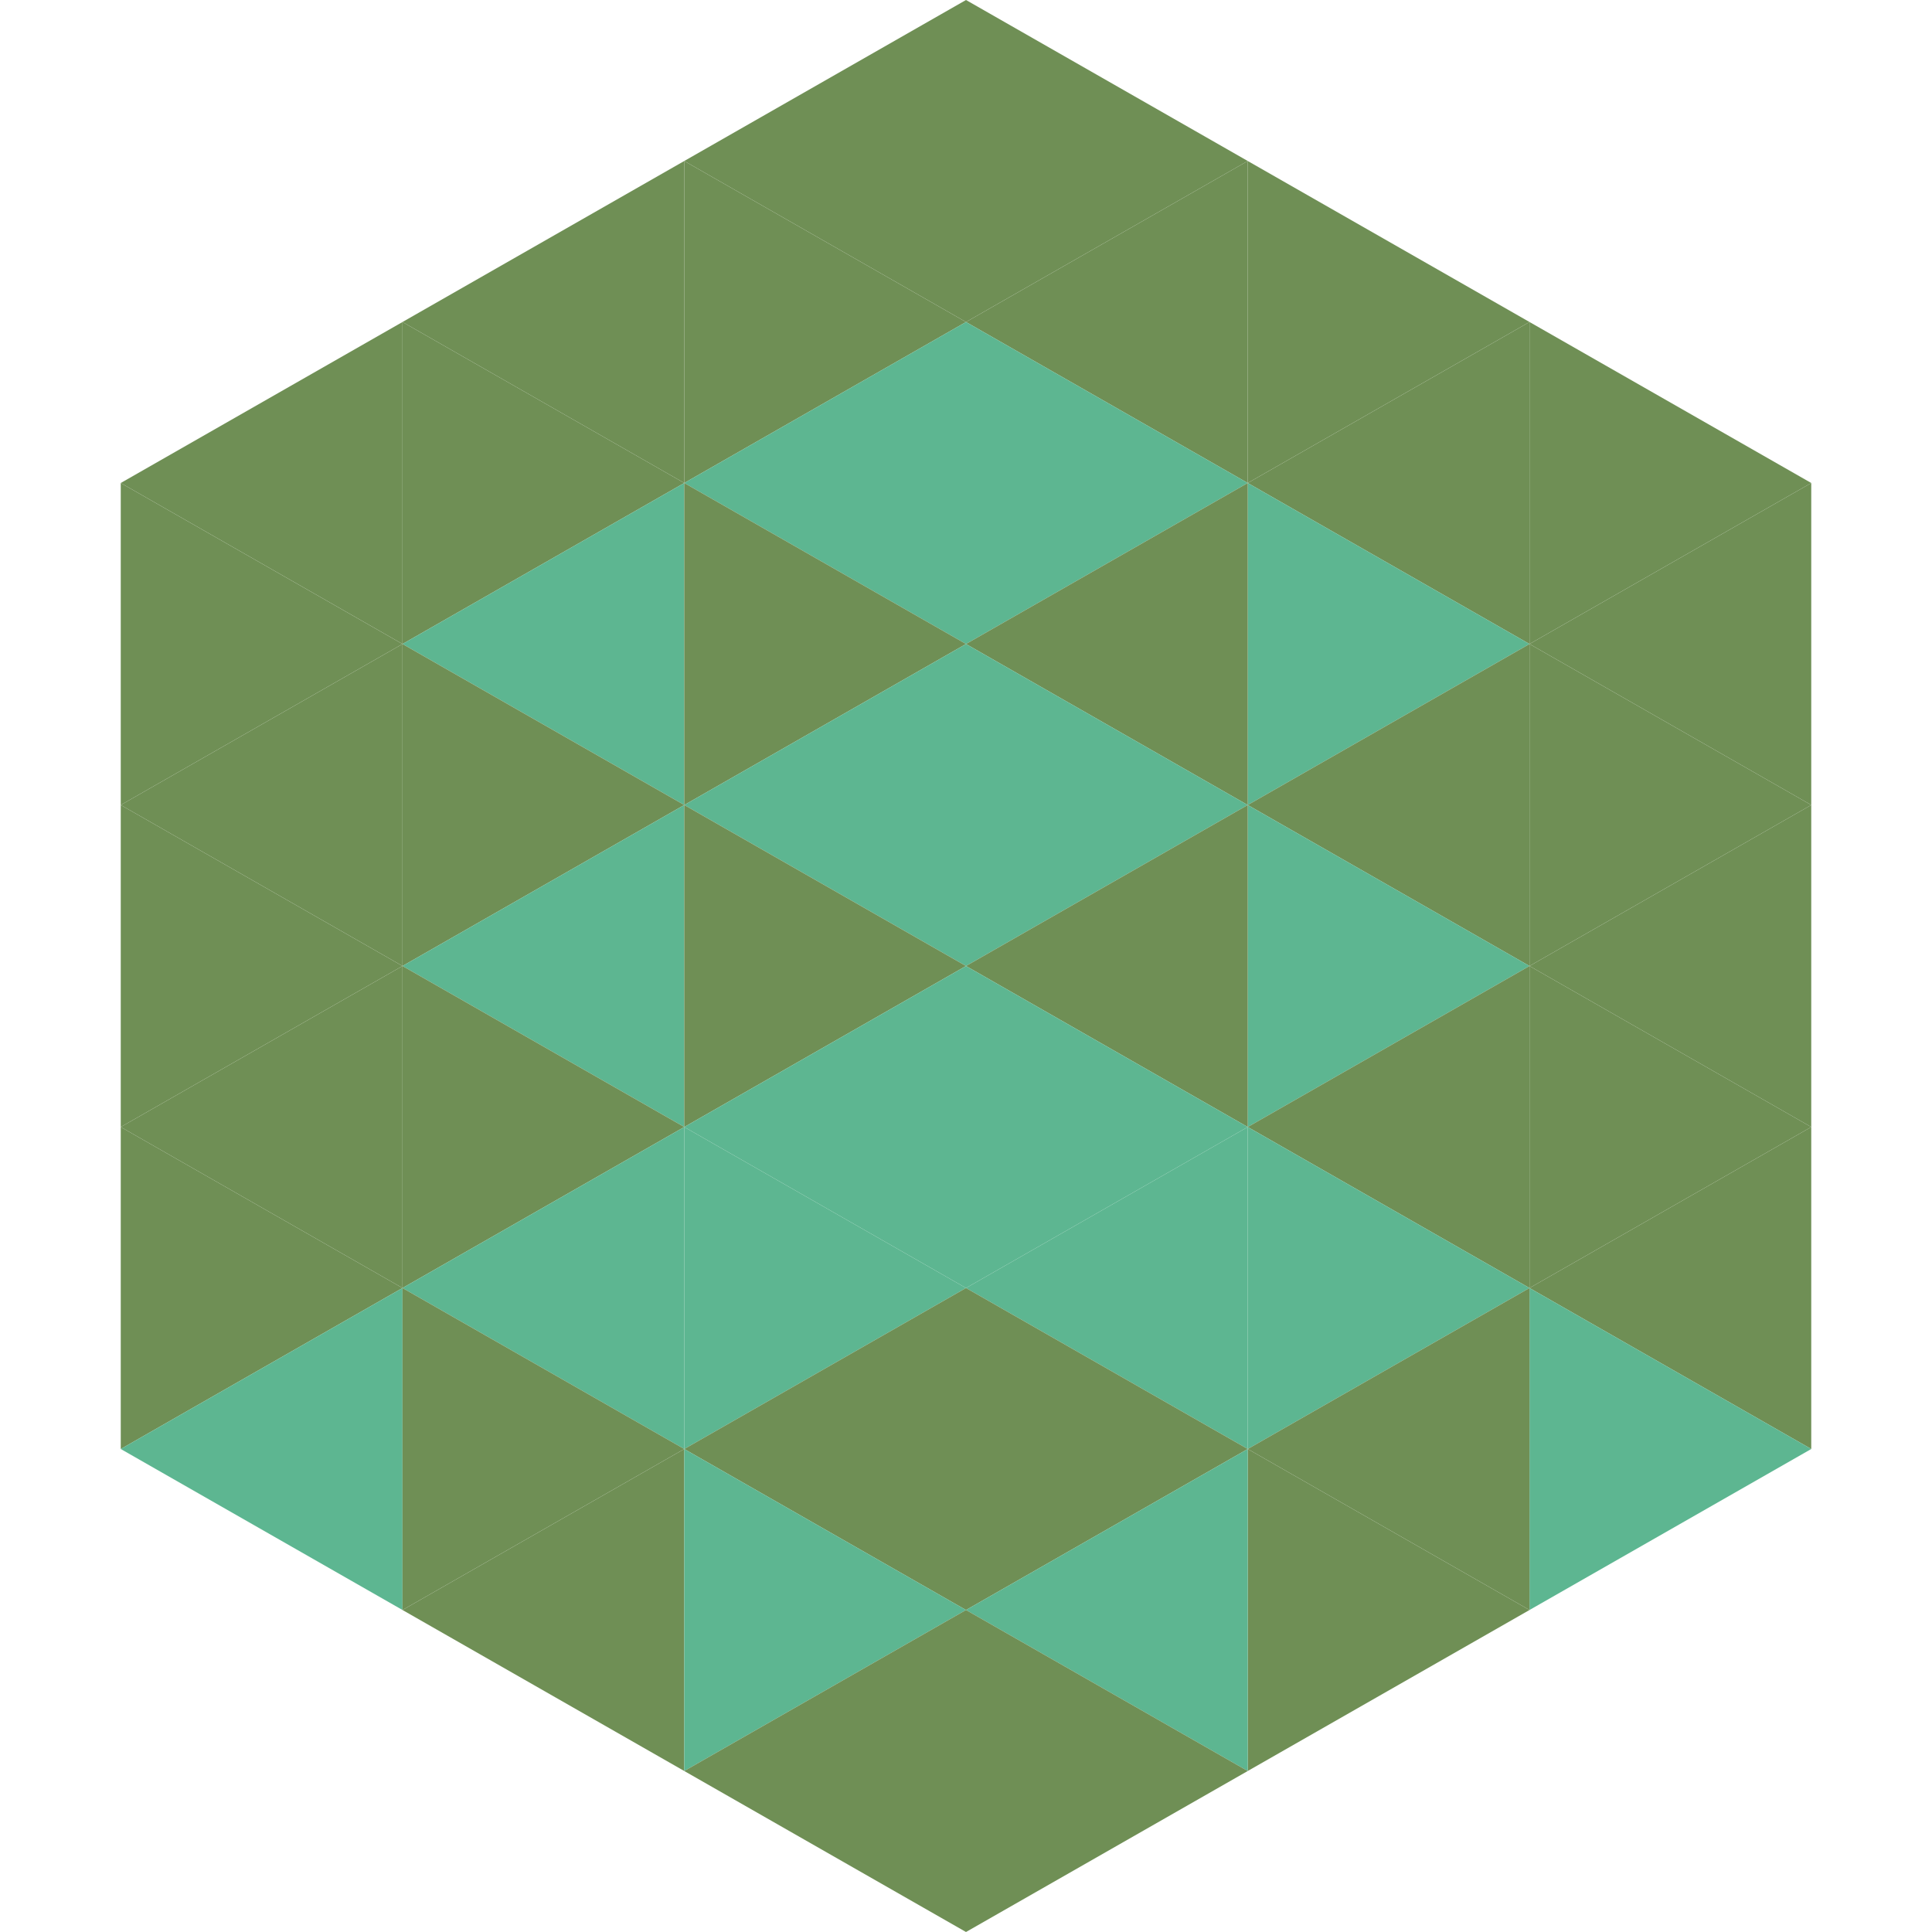
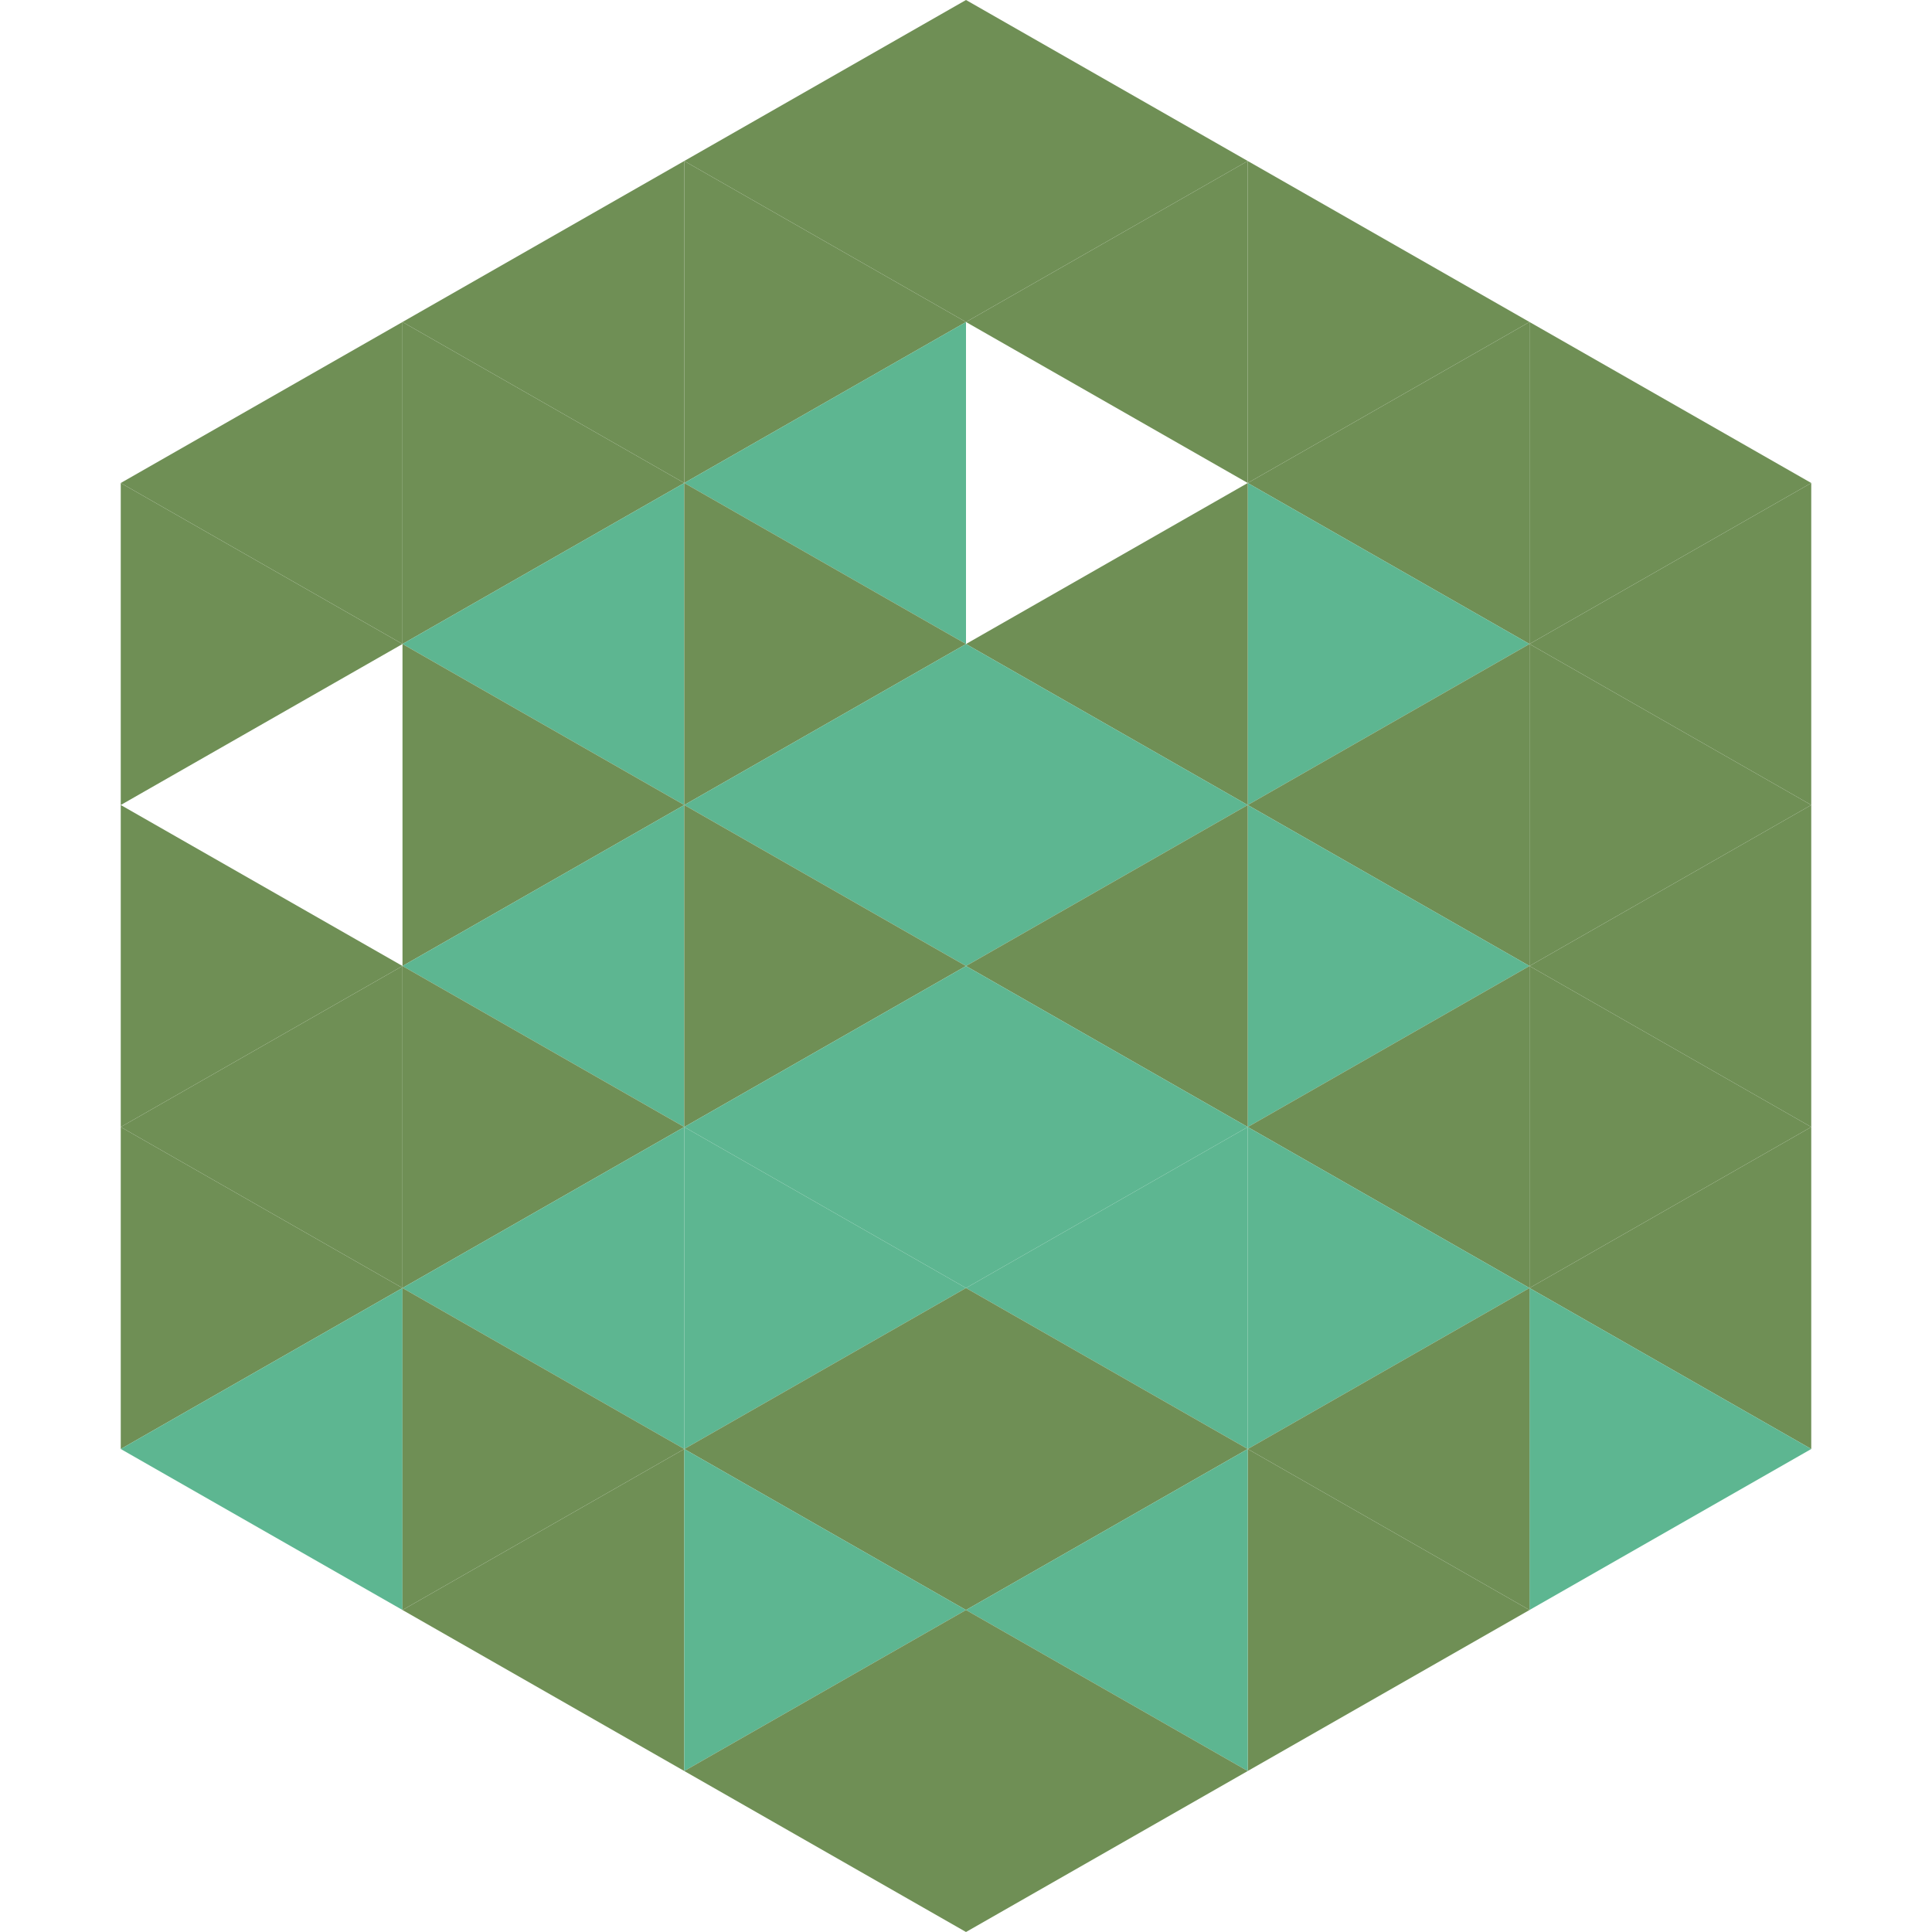
<svg xmlns="http://www.w3.org/2000/svg" width="240" height="240">
  <polygon points="50,40 15,60 50,80" style="fill:rgb(111,143,85)" />
  <polygon points="190,40 225,60 190,80" style="fill:rgb(111,143,85)" />
  <polygon points="15,60 50,80 15,100" style="fill:rgb(111,143,85)" />
  <polygon points="225,60 190,80 225,100" style="fill:rgb(111,143,85)" />
-   <polygon points="50,80 15,100 50,120" style="fill:rgb(111,143,85)" />
  <polygon points="190,80 225,100 190,120" style="fill:rgb(111,143,85)" />
  <polygon points="15,100 50,120 15,140" style="fill:rgb(111,143,85)" />
  <polygon points="225,100 190,120 225,140" style="fill:rgb(111,143,85)" />
  <polygon points="50,120 15,140 50,160" style="fill:rgb(111,143,85)" />
  <polygon points="190,120 225,140 190,160" style="fill:rgb(111,143,85)" />
  <polygon points="15,140 50,160 15,180" style="fill:rgb(111,143,85)" />
  <polygon points="225,140 190,160 225,180" style="fill:rgb(111,143,85)" />
  <polygon points="50,160 15,180 50,200" style="fill:rgb(93,182,145)" />
  <polygon points="190,160 225,180 190,200" style="fill:rgb(93,182,145)" />
  <polygon points="15,180 50,200 15,220" style="fill:rgb(255,255,255); fill-opacity:0" />
  <polygon points="225,180 190,200 225,220" style="fill:rgb(255,255,255); fill-opacity:0" />
  <polygon points="50,0 85,20 50,40" style="fill:rgb(255,255,255); fill-opacity:0" />
  <polygon points="190,0 155,20 190,40" style="fill:rgb(255,255,255); fill-opacity:0" />
  <polygon points="85,20 50,40 85,60" style="fill:rgb(111,143,85)" />
  <polygon points="155,20 190,40 155,60" style="fill:rgb(111,143,85)" />
  <polygon points="50,40 85,60 50,80" style="fill:rgb(111,143,85)" />
  <polygon points="190,40 155,60 190,80" style="fill:rgb(111,143,85)" />
  <polygon points="85,60 50,80 85,100" style="fill:rgb(93,182,145)" />
  <polygon points="155,60 190,80 155,100" style="fill:rgb(93,182,145)" />
  <polygon points="50,80 85,100 50,120" style="fill:rgb(111,143,85)" />
  <polygon points="190,80 155,100 190,120" style="fill:rgb(111,143,85)" />
  <polygon points="85,100 50,120 85,140" style="fill:rgb(93,182,145)" />
  <polygon points="155,100 190,120 155,140" style="fill:rgb(93,182,145)" />
  <polygon points="50,120 85,140 50,160" style="fill:rgb(111,143,85)" />
  <polygon points="190,120 155,140 190,160" style="fill:rgb(111,143,85)" />
  <polygon points="85,140 50,160 85,180" style="fill:rgb(93,182,145)" />
  <polygon points="155,140 190,160 155,180" style="fill:rgb(93,182,145)" />
  <polygon points="50,160 85,180 50,200" style="fill:rgb(111,143,85)" />
  <polygon points="190,160 155,180 190,200" style="fill:rgb(111,143,85)" />
  <polygon points="85,180 50,200 85,220" style="fill:rgb(111,143,85)" />
  <polygon points="155,180 190,200 155,220" style="fill:rgb(111,143,85)" />
  <polygon points="120,0 85,20 120,40" style="fill:rgb(111,143,85)" />
  <polygon points="120,0 155,20 120,40" style="fill:rgb(111,143,85)" />
  <polygon points="85,20 120,40 85,60" style="fill:rgb(111,143,85)" />
  <polygon points="155,20 120,40 155,60" style="fill:rgb(111,143,85)" />
  <polygon points="120,40 85,60 120,80" style="fill:rgb(93,182,145)" />
-   <polygon points="120,40 155,60 120,80" style="fill:rgb(93,182,145)" />
  <polygon points="85,60 120,80 85,100" style="fill:rgb(111,143,85)" />
  <polygon points="155,60 120,80 155,100" style="fill:rgb(111,143,85)" />
  <polygon points="120,80 85,100 120,120" style="fill:rgb(93,182,145)" />
  <polygon points="120,80 155,100 120,120" style="fill:rgb(93,182,145)" />
  <polygon points="85,100 120,120 85,140" style="fill:rgb(111,143,85)" />
  <polygon points="155,100 120,120 155,140" style="fill:rgb(111,143,85)" />
  <polygon points="120,120 85,140 120,160" style="fill:rgb(93,182,145)" />
  <polygon points="120,120 155,140 120,160" style="fill:rgb(93,182,145)" />
  <polygon points="85,140 120,160 85,180" style="fill:rgb(93,182,145)" />
  <polygon points="155,140 120,160 155,180" style="fill:rgb(93,182,145)" />
  <polygon points="120,160 85,180 120,200" style="fill:rgb(111,143,85)" />
  <polygon points="120,160 155,180 120,200" style="fill:rgb(111,143,85)" />
  <polygon points="85,180 120,200 85,220" style="fill:rgb(93,182,145)" />
  <polygon points="155,180 120,200 155,220" style="fill:rgb(93,182,145)" />
  <polygon points="120,200 85,220 120,240" style="fill:rgb(111,143,85)" />
  <polygon points="120,200 155,220 120,240" style="fill:rgb(111,143,85)" />
  <polygon points="85,220 120,240 85,260" style="fill:rgb(255,255,255); fill-opacity:0" />
  <polygon points="155,220 120,240 155,260" style="fill:rgb(255,255,255); fill-opacity:0" />
</svg>